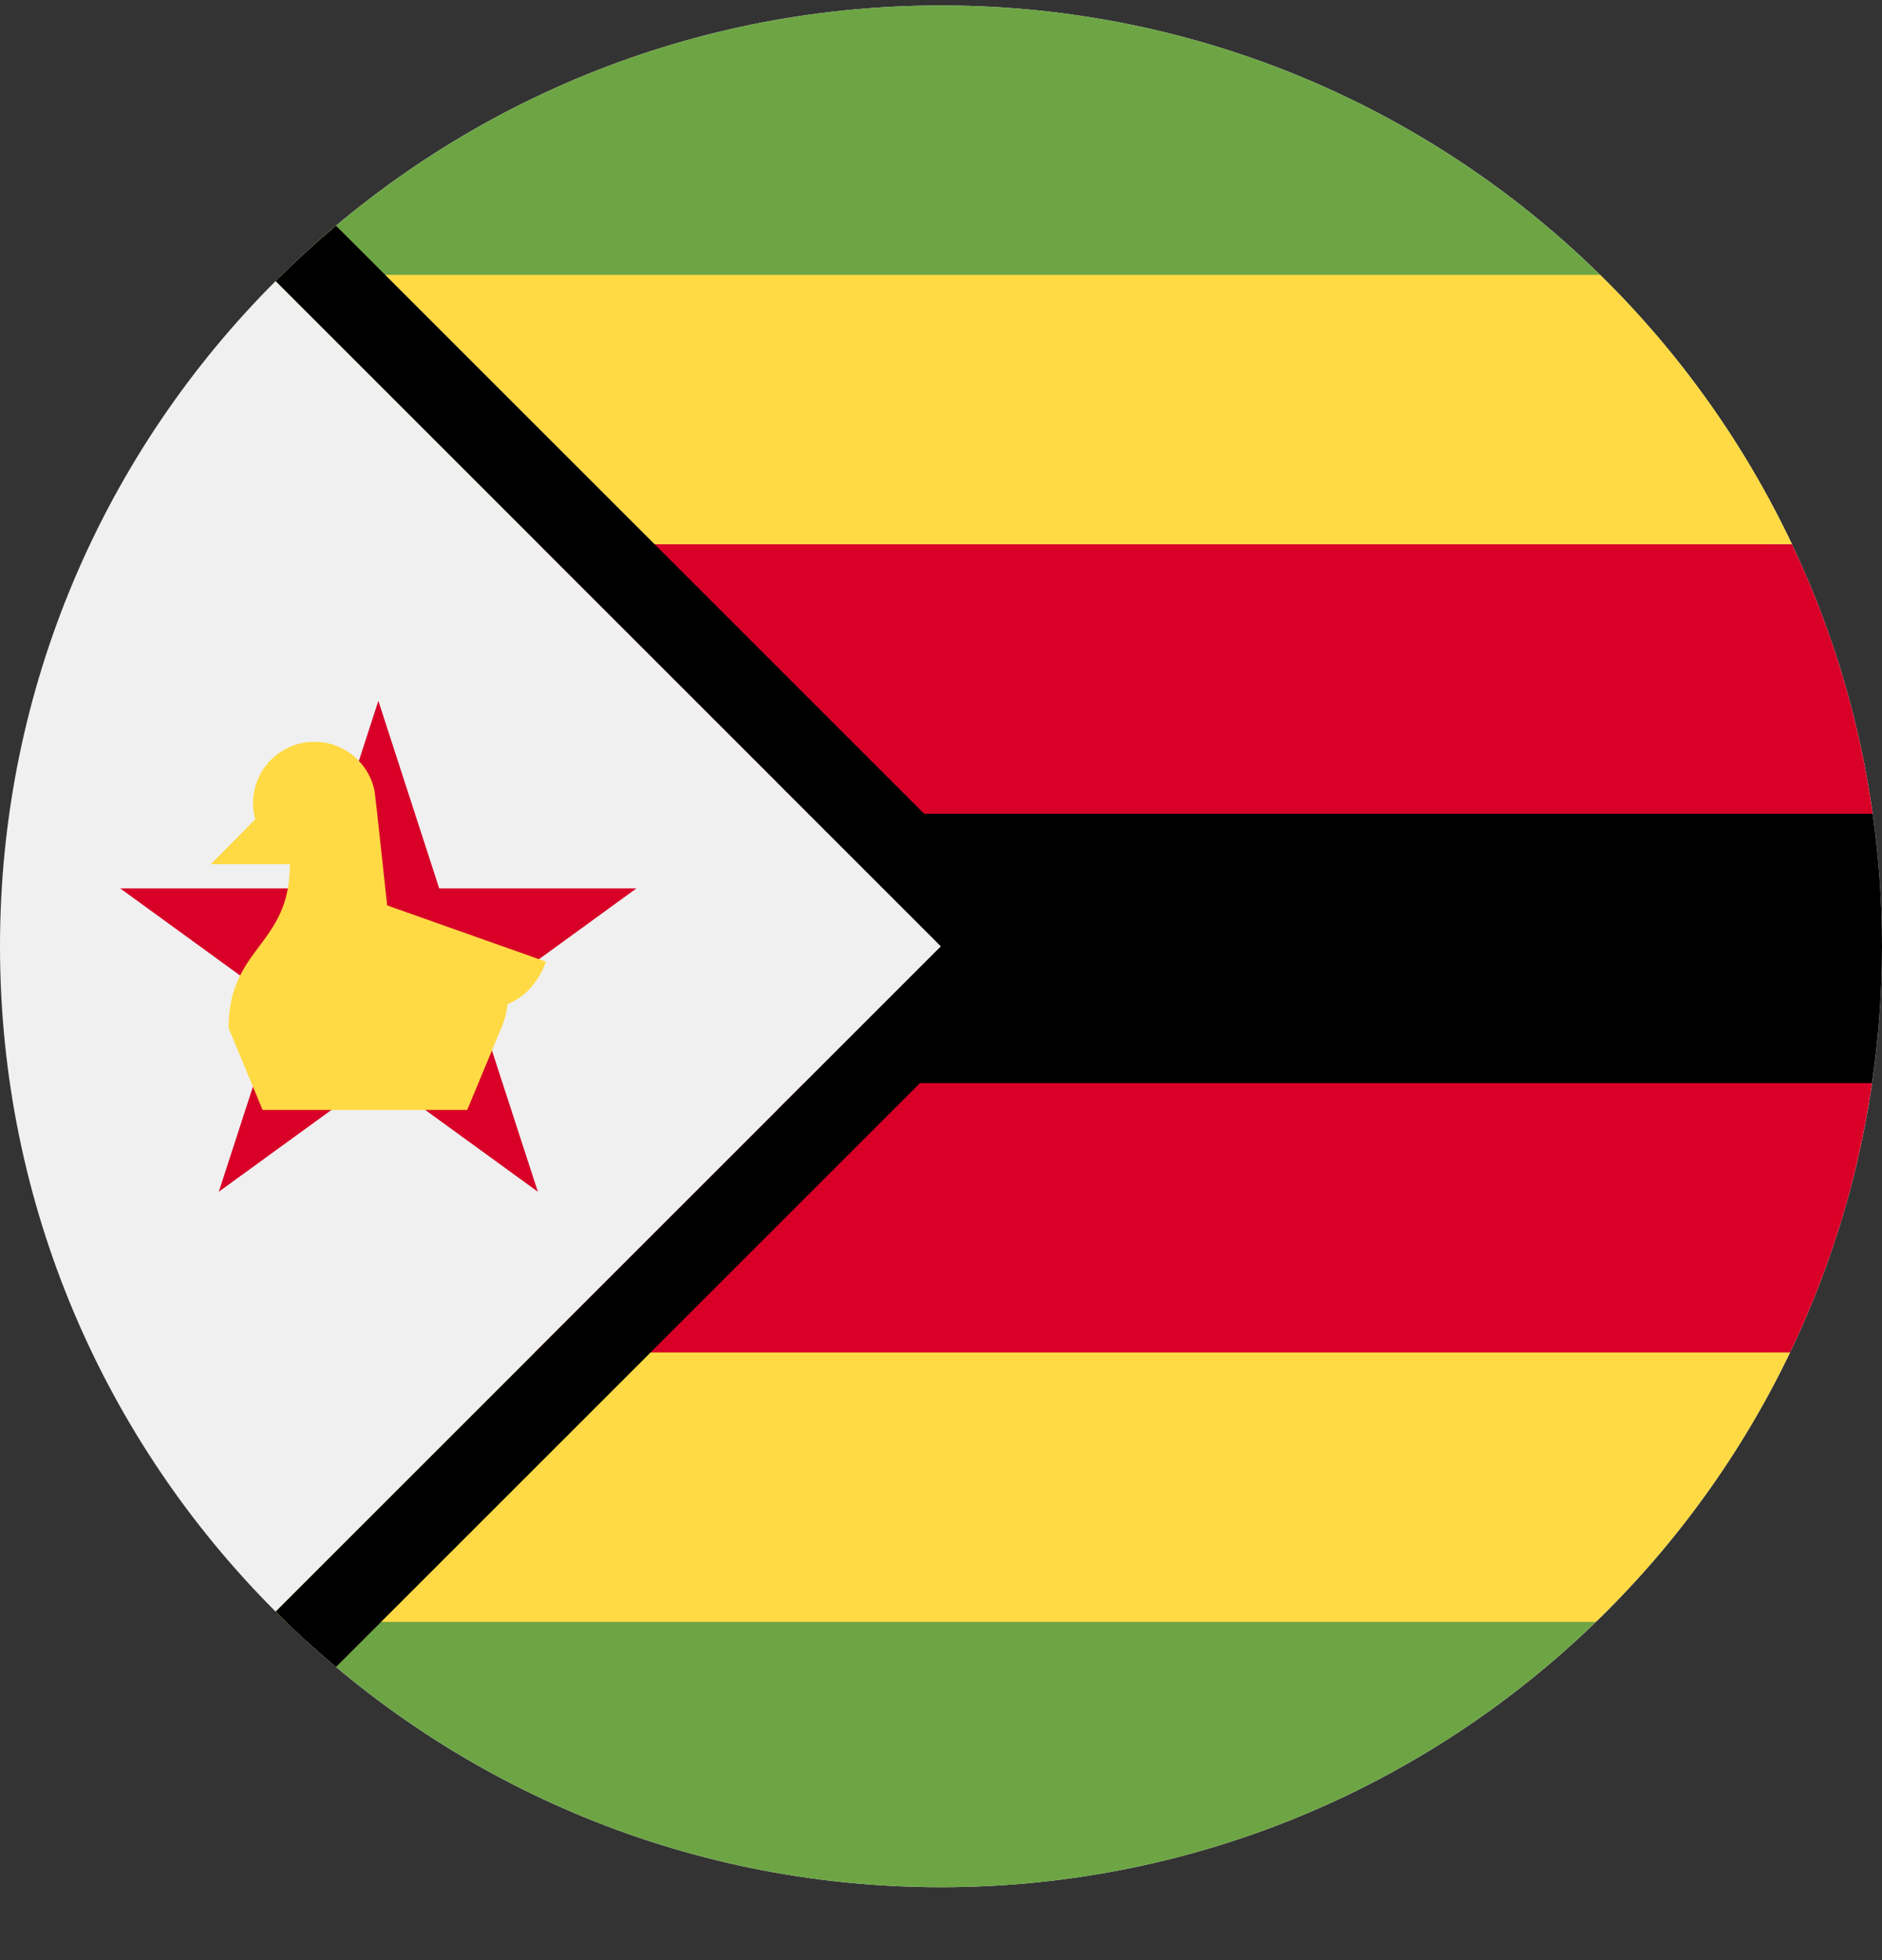
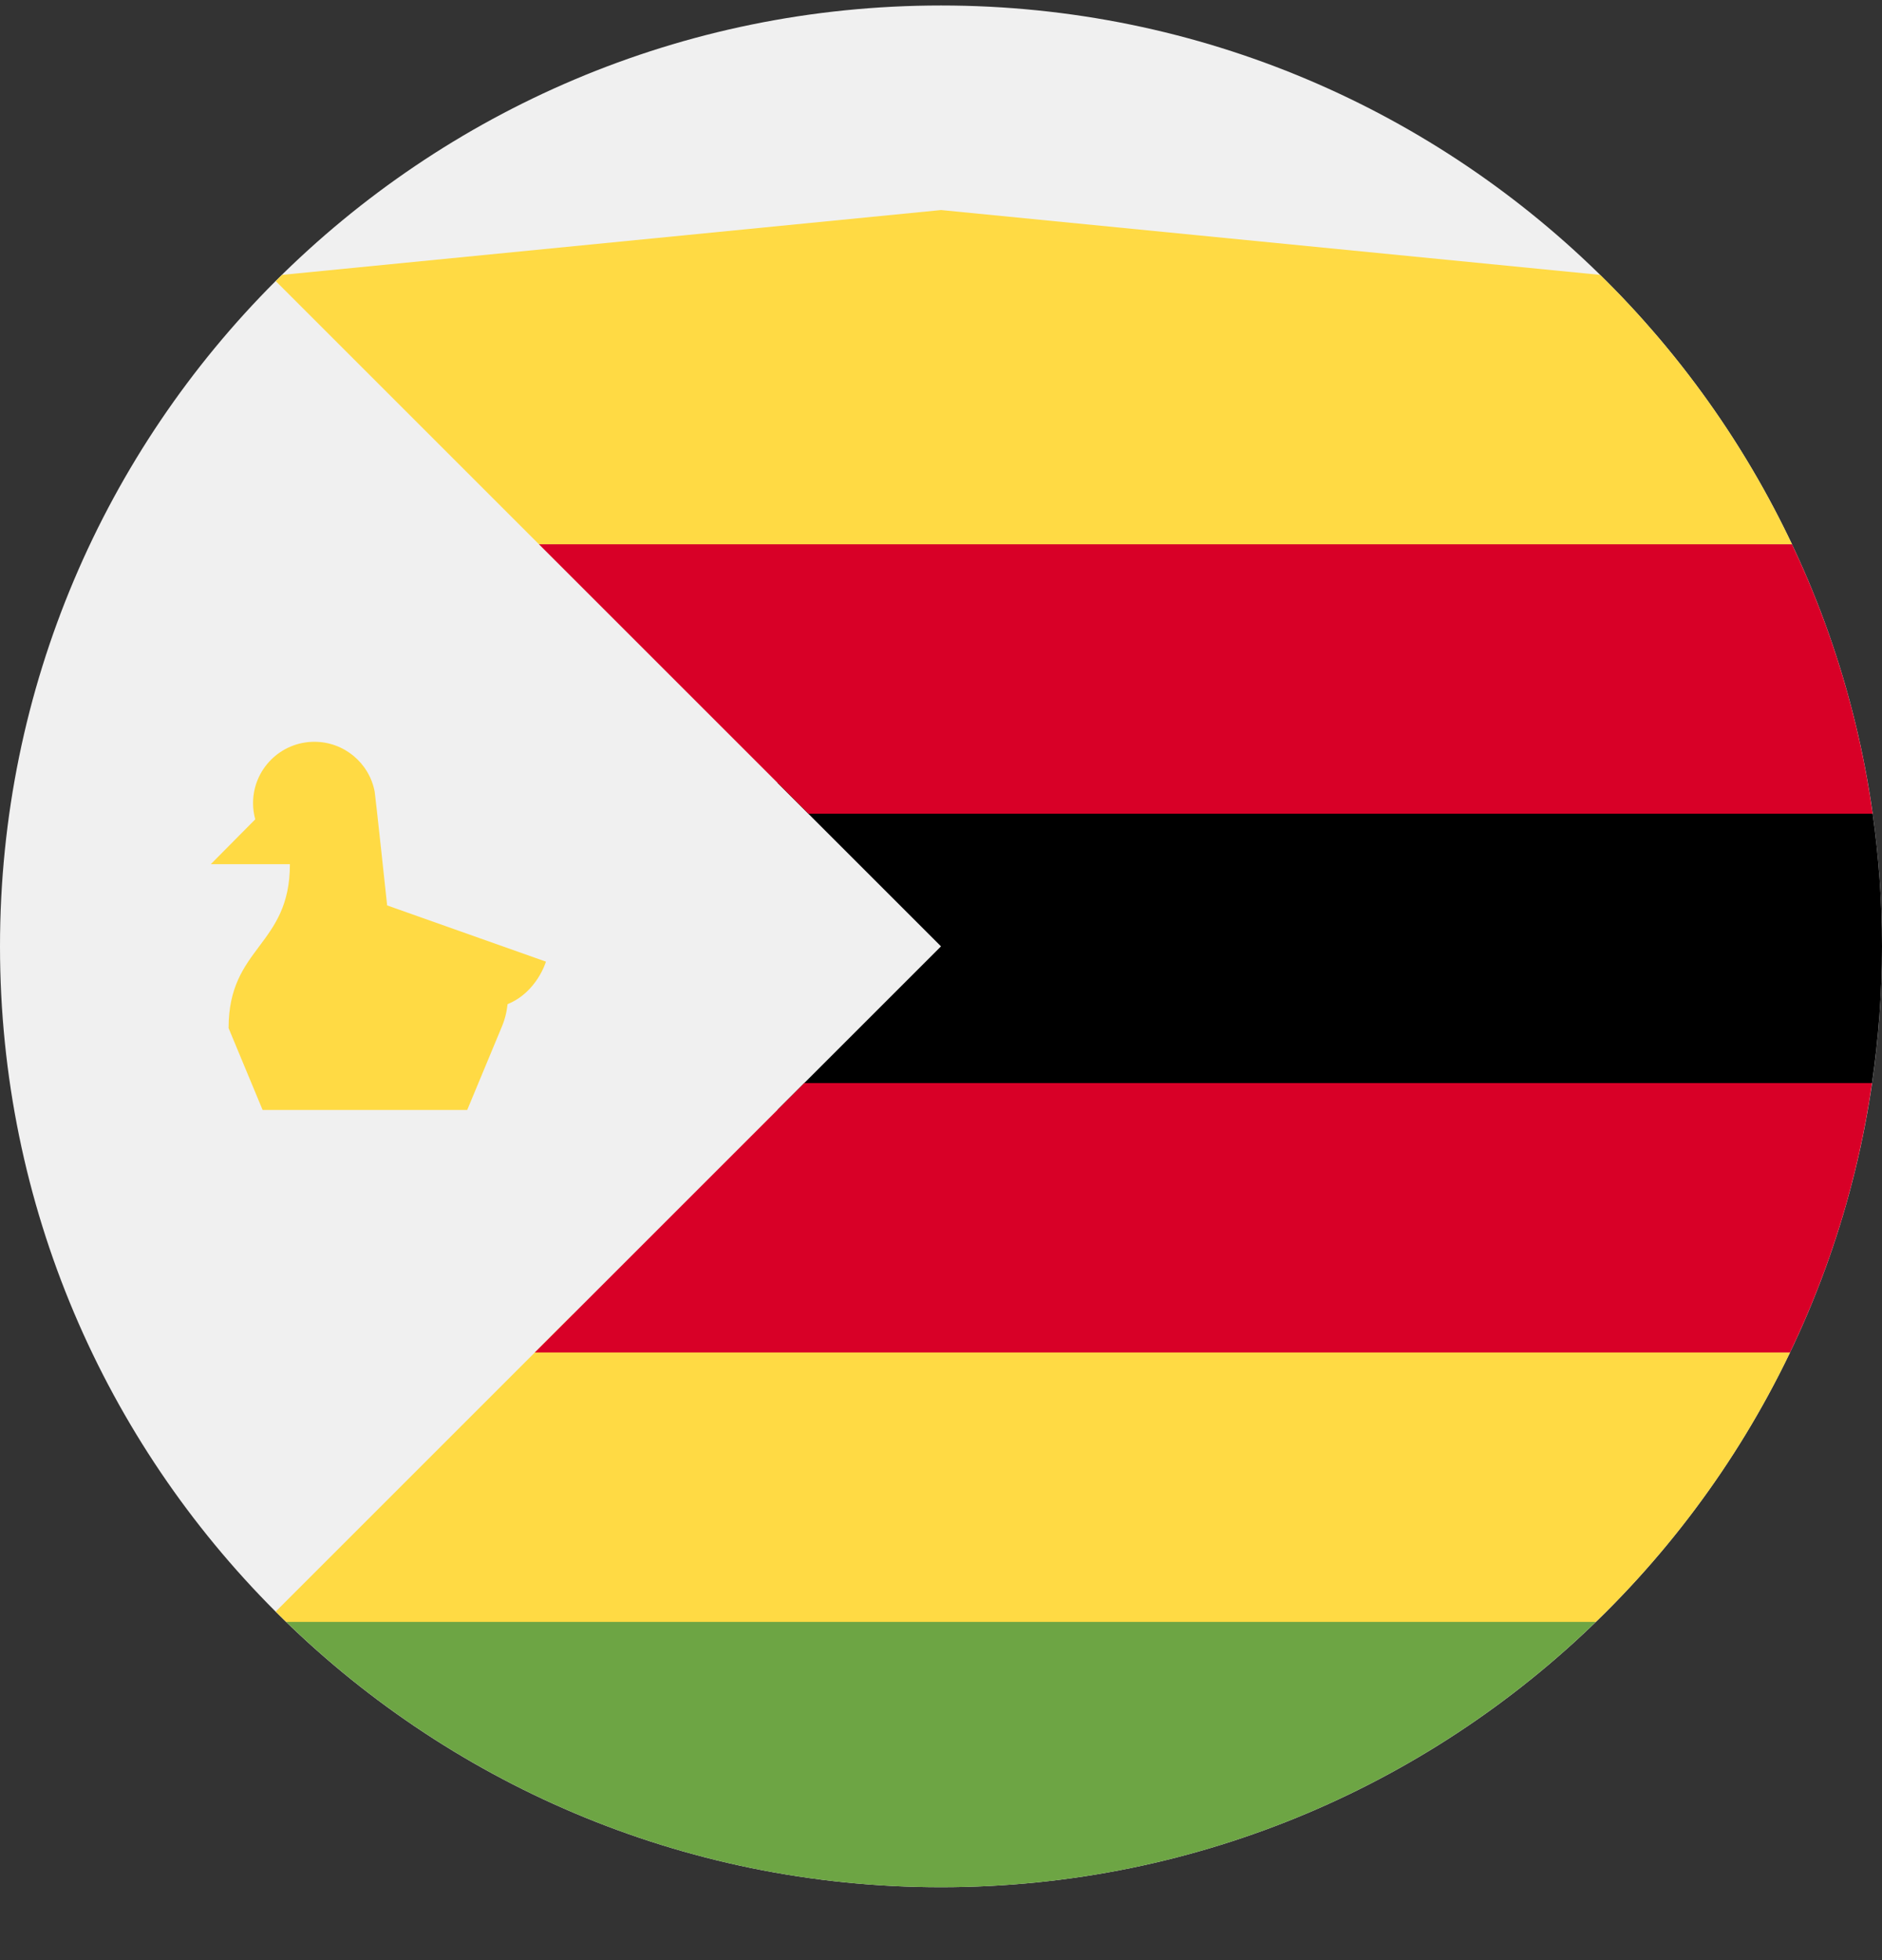
<svg xmlns="http://www.w3.org/2000/svg" width="24" height="25" viewBox="0 0 24 25" fill="none">
  <rect x="0" y="0" width="24" height="25" fill="#333333" stroke="none" />
  <g clip-path="url(#clip0)">
    <path d="M12 24.07C18.627 24.07 24 18.697 24 12.07C24 5.442 18.627 0.07 12 0.07C5.373 0.07 0 5.442 0 12.07C0 18.697 5.373 24.07 12 24.07Z" fill="#F0F0F0" />
    <path d="M22.852 6.942C22.243 5.654 21.411 4.492 20.406 3.506L12.001 2.679L3.596 3.506C3.57 3.532 3.543 3.559 3.517 3.586L6.873 6.942L12.001 7.099L22.852 6.942Z" fill="#FFDA44" />
    <path d="M3.516 20.554C3.56 20.598 3.604 20.643 3.649 20.686L12 21.461L20.351 20.686C21.367 19.702 22.209 18.54 22.827 17.25L7.304 16.766C5.969 18.101 4.428 19.642 3.516 20.554Z" fill="#FFDA44" />
    <path d="M23.881 10.378L9.913 9.983L12 12.07C11.382 12.688 10.459 13.611 9.913 14.157L23.873 13.814C23.956 13.245 24 12.662 24 12.07C24 11.495 23.959 10.931 23.881 10.378Z" fill="black" />
-     <path d="M12 0.07C8.727 0.07 5.76 1.381 3.595 3.506H20.405C18.24 1.381 15.273 0.07 12 0.07Z" fill="#6DA544" />
    <path d="M10.309 10.378H23.881C23.71 9.165 23.358 8.01 22.852 6.942H6.873L10.309 10.378Z" fill="#D80027" />
    <path d="M6.82 17.25H22.827C23.339 16.182 23.697 15.027 23.873 13.814H10.256C8.925 15.144 7.798 16.272 6.82 17.25Z" fill="#D80027" />
    <path d="M12 24.07C15.246 24.07 18.191 22.78 20.351 20.686H3.649C5.809 22.78 8.754 24.07 12 24.07Z" fill="#6DA544" />
-     <path d="M4.285 2.879C4.018 3.104 3.761 3.339 3.515 3.585L12 12.07L3.515 20.555C3.761 20.802 4.018 21.036 4.285 21.261L13.476 12.07L4.285 2.879Z" fill="black" />
-     <path d="M4.825 8.939L5.601 11.331H8.116L6.082 12.809L6.859 15.2L4.825 13.722L2.79 15.2L3.567 12.809L1.533 11.331H4.048L4.825 8.939Z" fill="#D80027" />
    <path d="M6.962 12.265L4.937 11.548C4.937 11.548 4.787 10.145 4.778 10.097C4.71 9.735 4.391 9.461 4.009 9.461C3.577 9.461 3.227 9.812 3.227 10.244C3.227 10.316 3.237 10.384 3.255 10.45L2.688 11.022C2.688 11.022 3.362 11.022 3.697 11.022C3.697 12.07 2.915 12.07 2.915 13.113L3.349 14.157H5.958L6.392 13.113H6.392C6.436 13.013 6.462 12.91 6.473 12.807C6.848 12.655 6.962 12.265 6.962 12.265Z" fill="#FFDA44" />
  </g>
  <defs>
    <clipPath id="clip0">
      <path d="M0 0.07H24V24.07H0V0.07Z" fill="white" />
    </clipPath>
  </defs>
</svg>